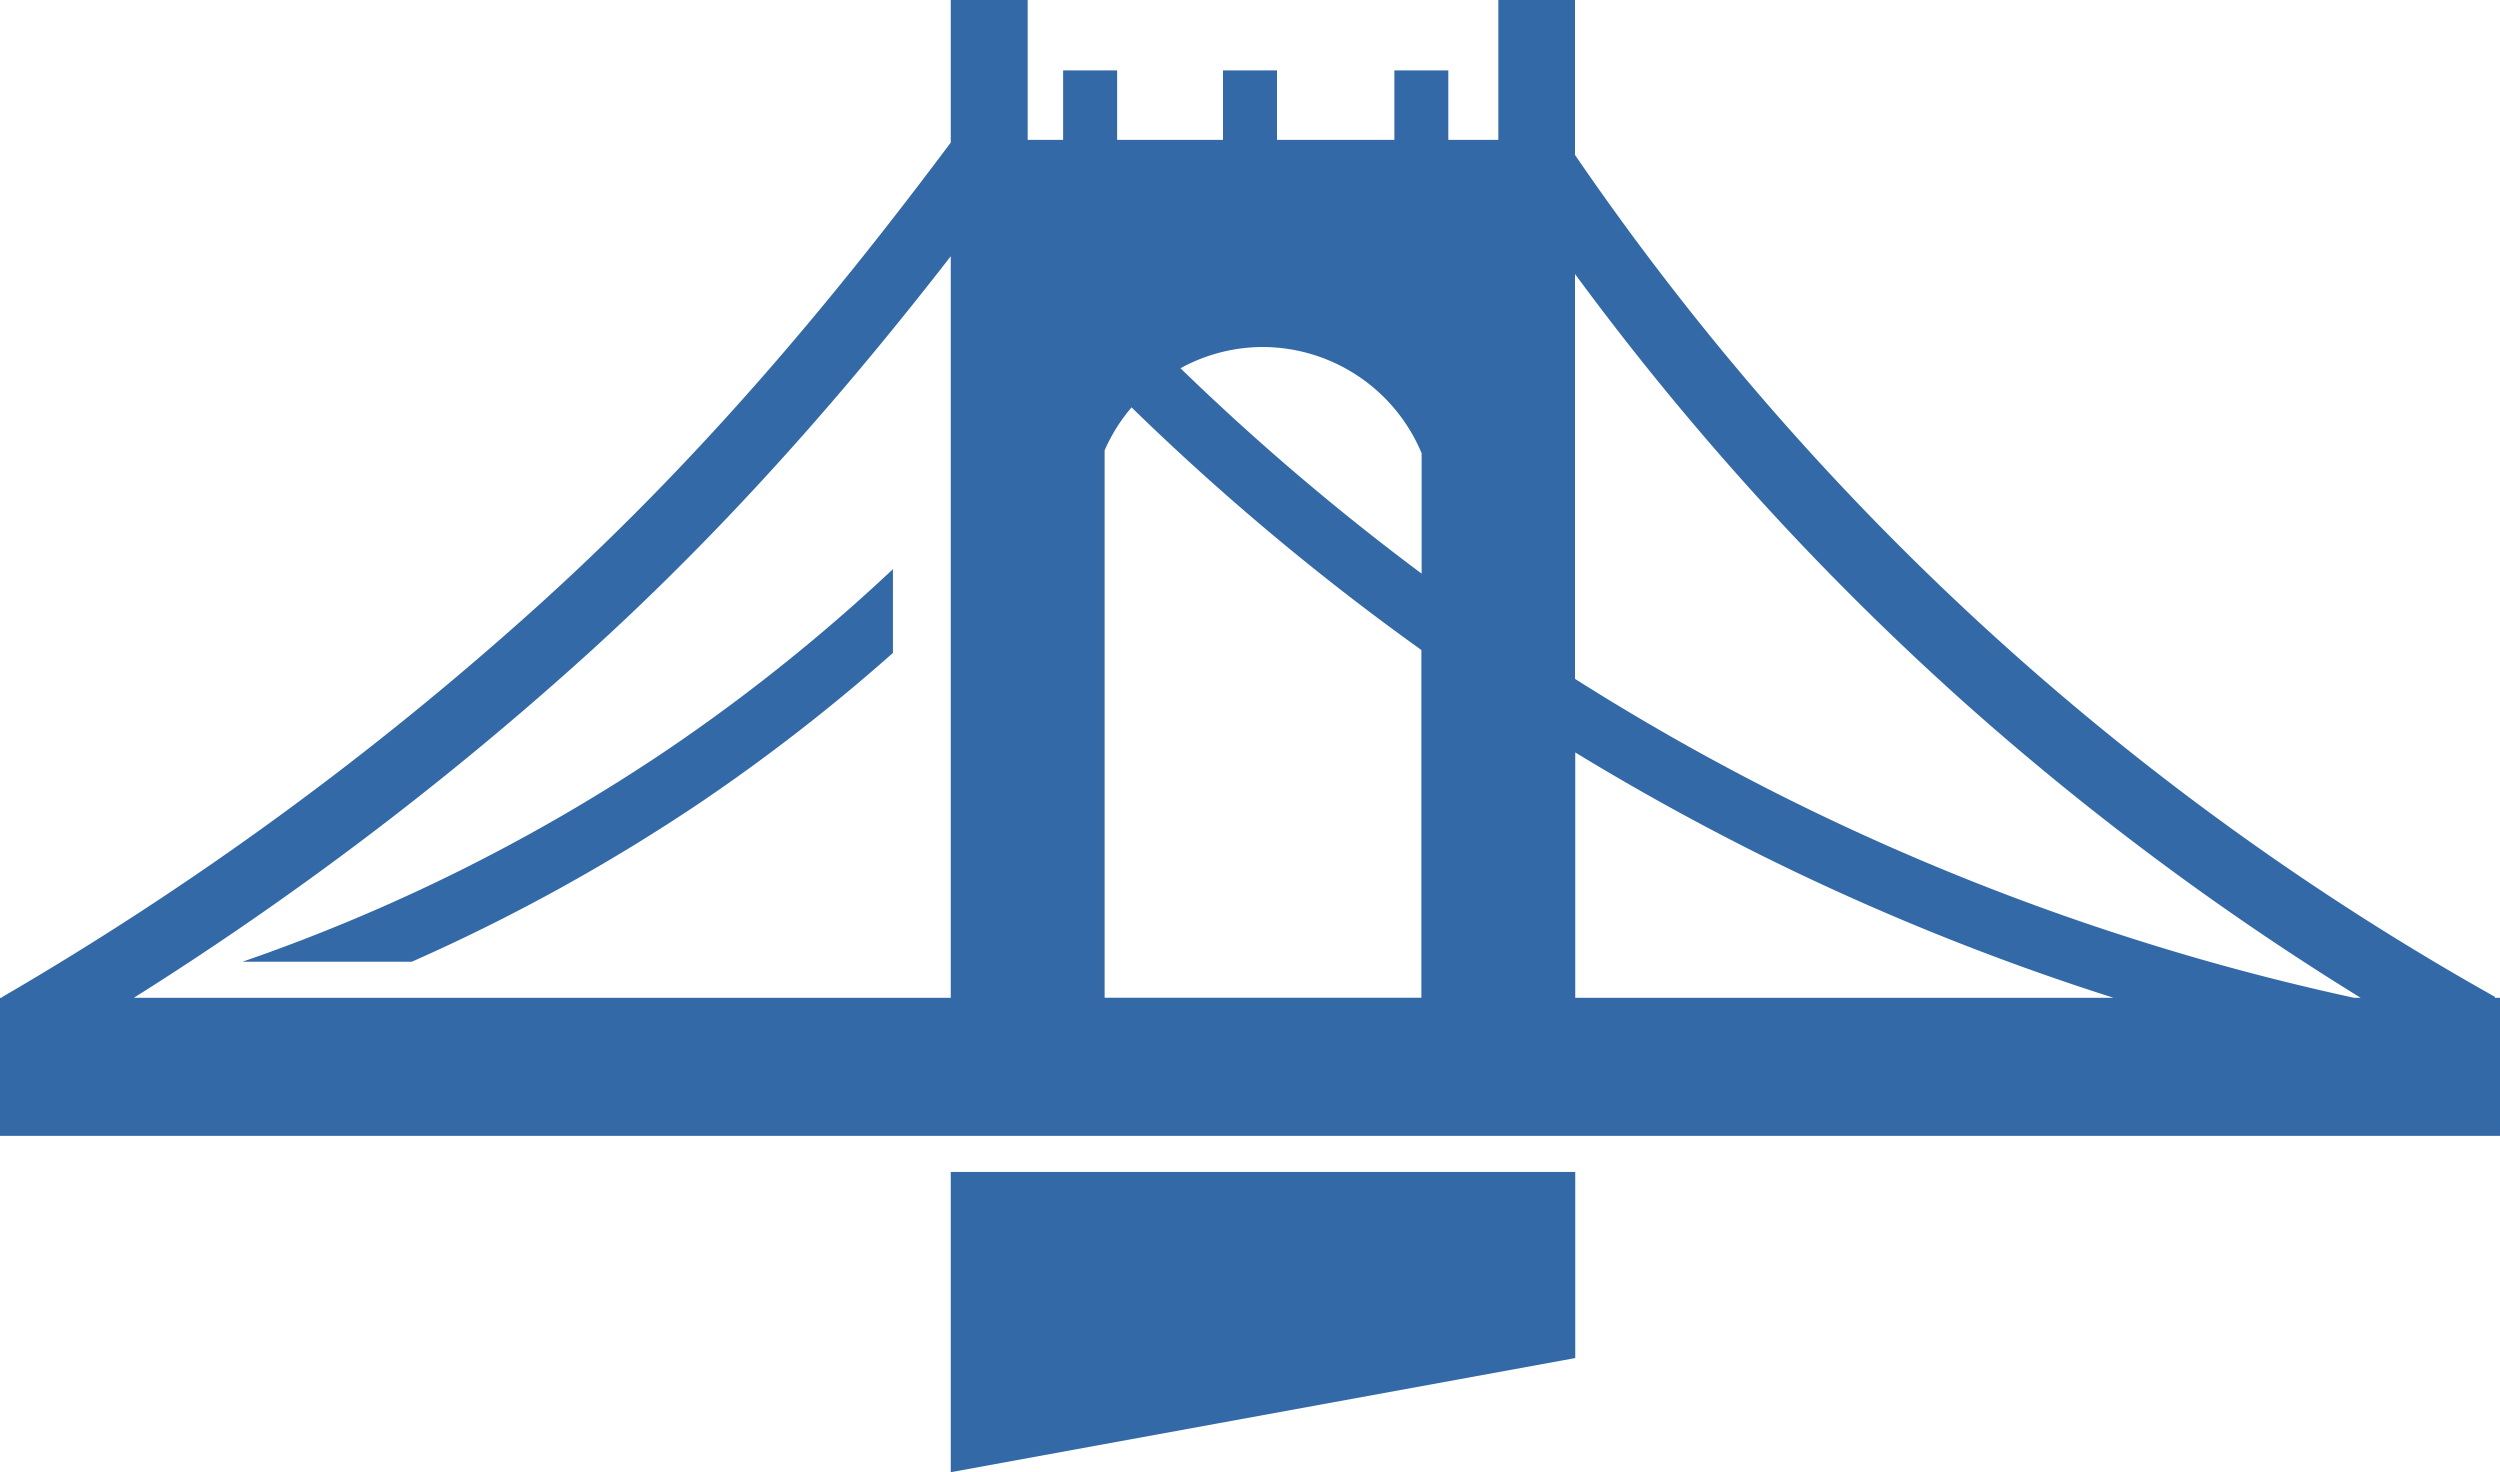
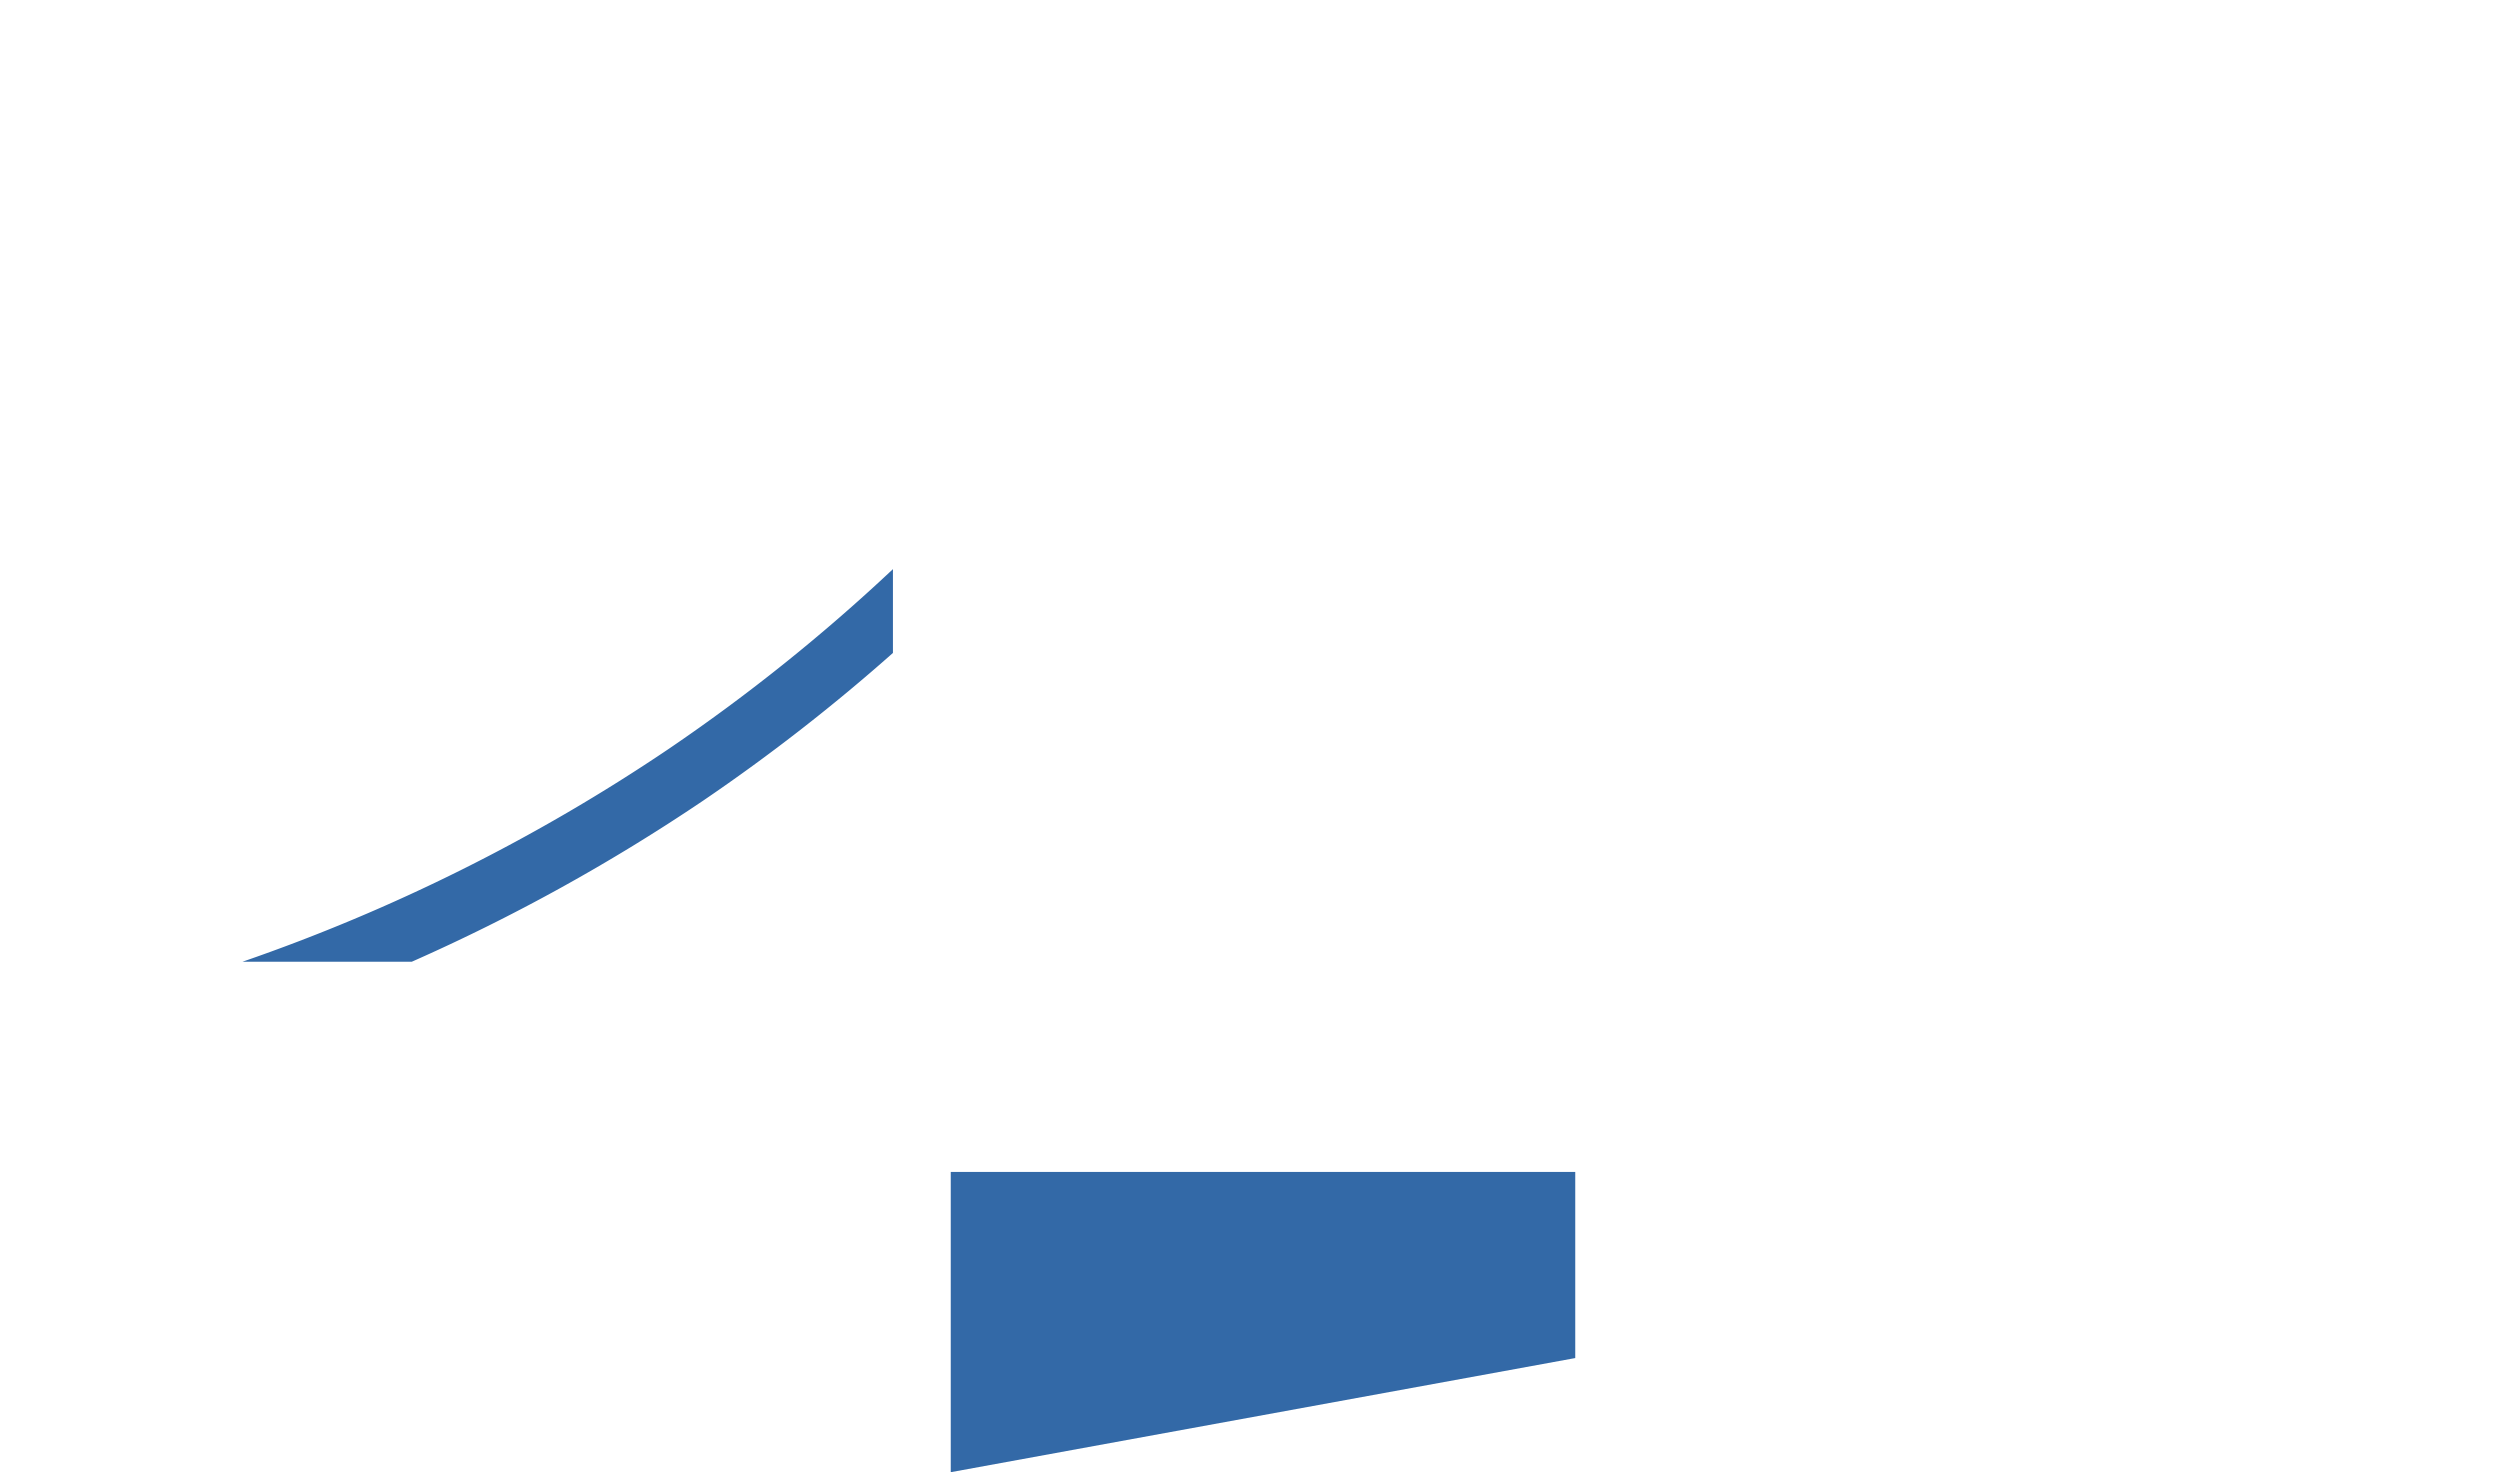
<svg xmlns="http://www.w3.org/2000/svg" id="Inhalt" viewBox="0 0 400 235.55">
  <defs>
    <style>.cls-1{fill:#3369a7;}</style>
  </defs>
-   <path class="cls-1" d="M399.14,159.65l.08-.14a437.72,437.72,0,0,1-76.5-54.44A438.45,438.45,0,0,1,252,24.79V0H239.73V22.38h-8V11.26H223.1V22.38H204.32V11.26h-8.64V22.38H178.74V11.26H170.1V22.38h-5.67V0H152.12V22.81c-15.91,21.26-37.52,48.36-65.92,74A513.53,513.53,0,0,1,.31,159.55l0,.1H0v22.09H400V159.65ZM202,55.52a27.63,27.63,0,0,1,25.46,17V91.78a390.28,390.28,0,0,1-38.58-32.86A27.46,27.46,0,0,1,202,55.52ZM21.41,159.65A525.21,525.21,0,0,0,93.61,105c24.12-21.79,43.37-44.5,58.51-64V159.65Zm155.33-87.6a27.47,27.47,0,0,1,4.31-6.87A398.92,398.92,0,0,0,227.42,104v55.64H176.74Zm75.3,87.6V120.39q14.37,8.76,29.49,16.32a396.87,396.87,0,0,0,56.65,22.94Zm124.62,0A387.92,387.92,0,0,1,286,127.81,384.11,384.11,0,0,1,252,108.62V43.84a449.22,449.22,0,0,0,63.35,69.5,450.37,450.37,0,0,0,62.36,46.31Z" />
  <polygon class="cls-1" points="152.12 235.55 252.04 217.29 252.04 187.51 152.12 187.51 152.12 235.55" />
  <path class="cls-1" d="M38.79,153.88H65.88a300.84,300.84,0,0,0,46.63-25.78,299.85,299.85,0,0,0,30.36-23.63V91.06a291.51,291.51,0,0,1-35.93,28.8A292.45,292.45,0,0,1,38.79,153.88Z" />
</svg>